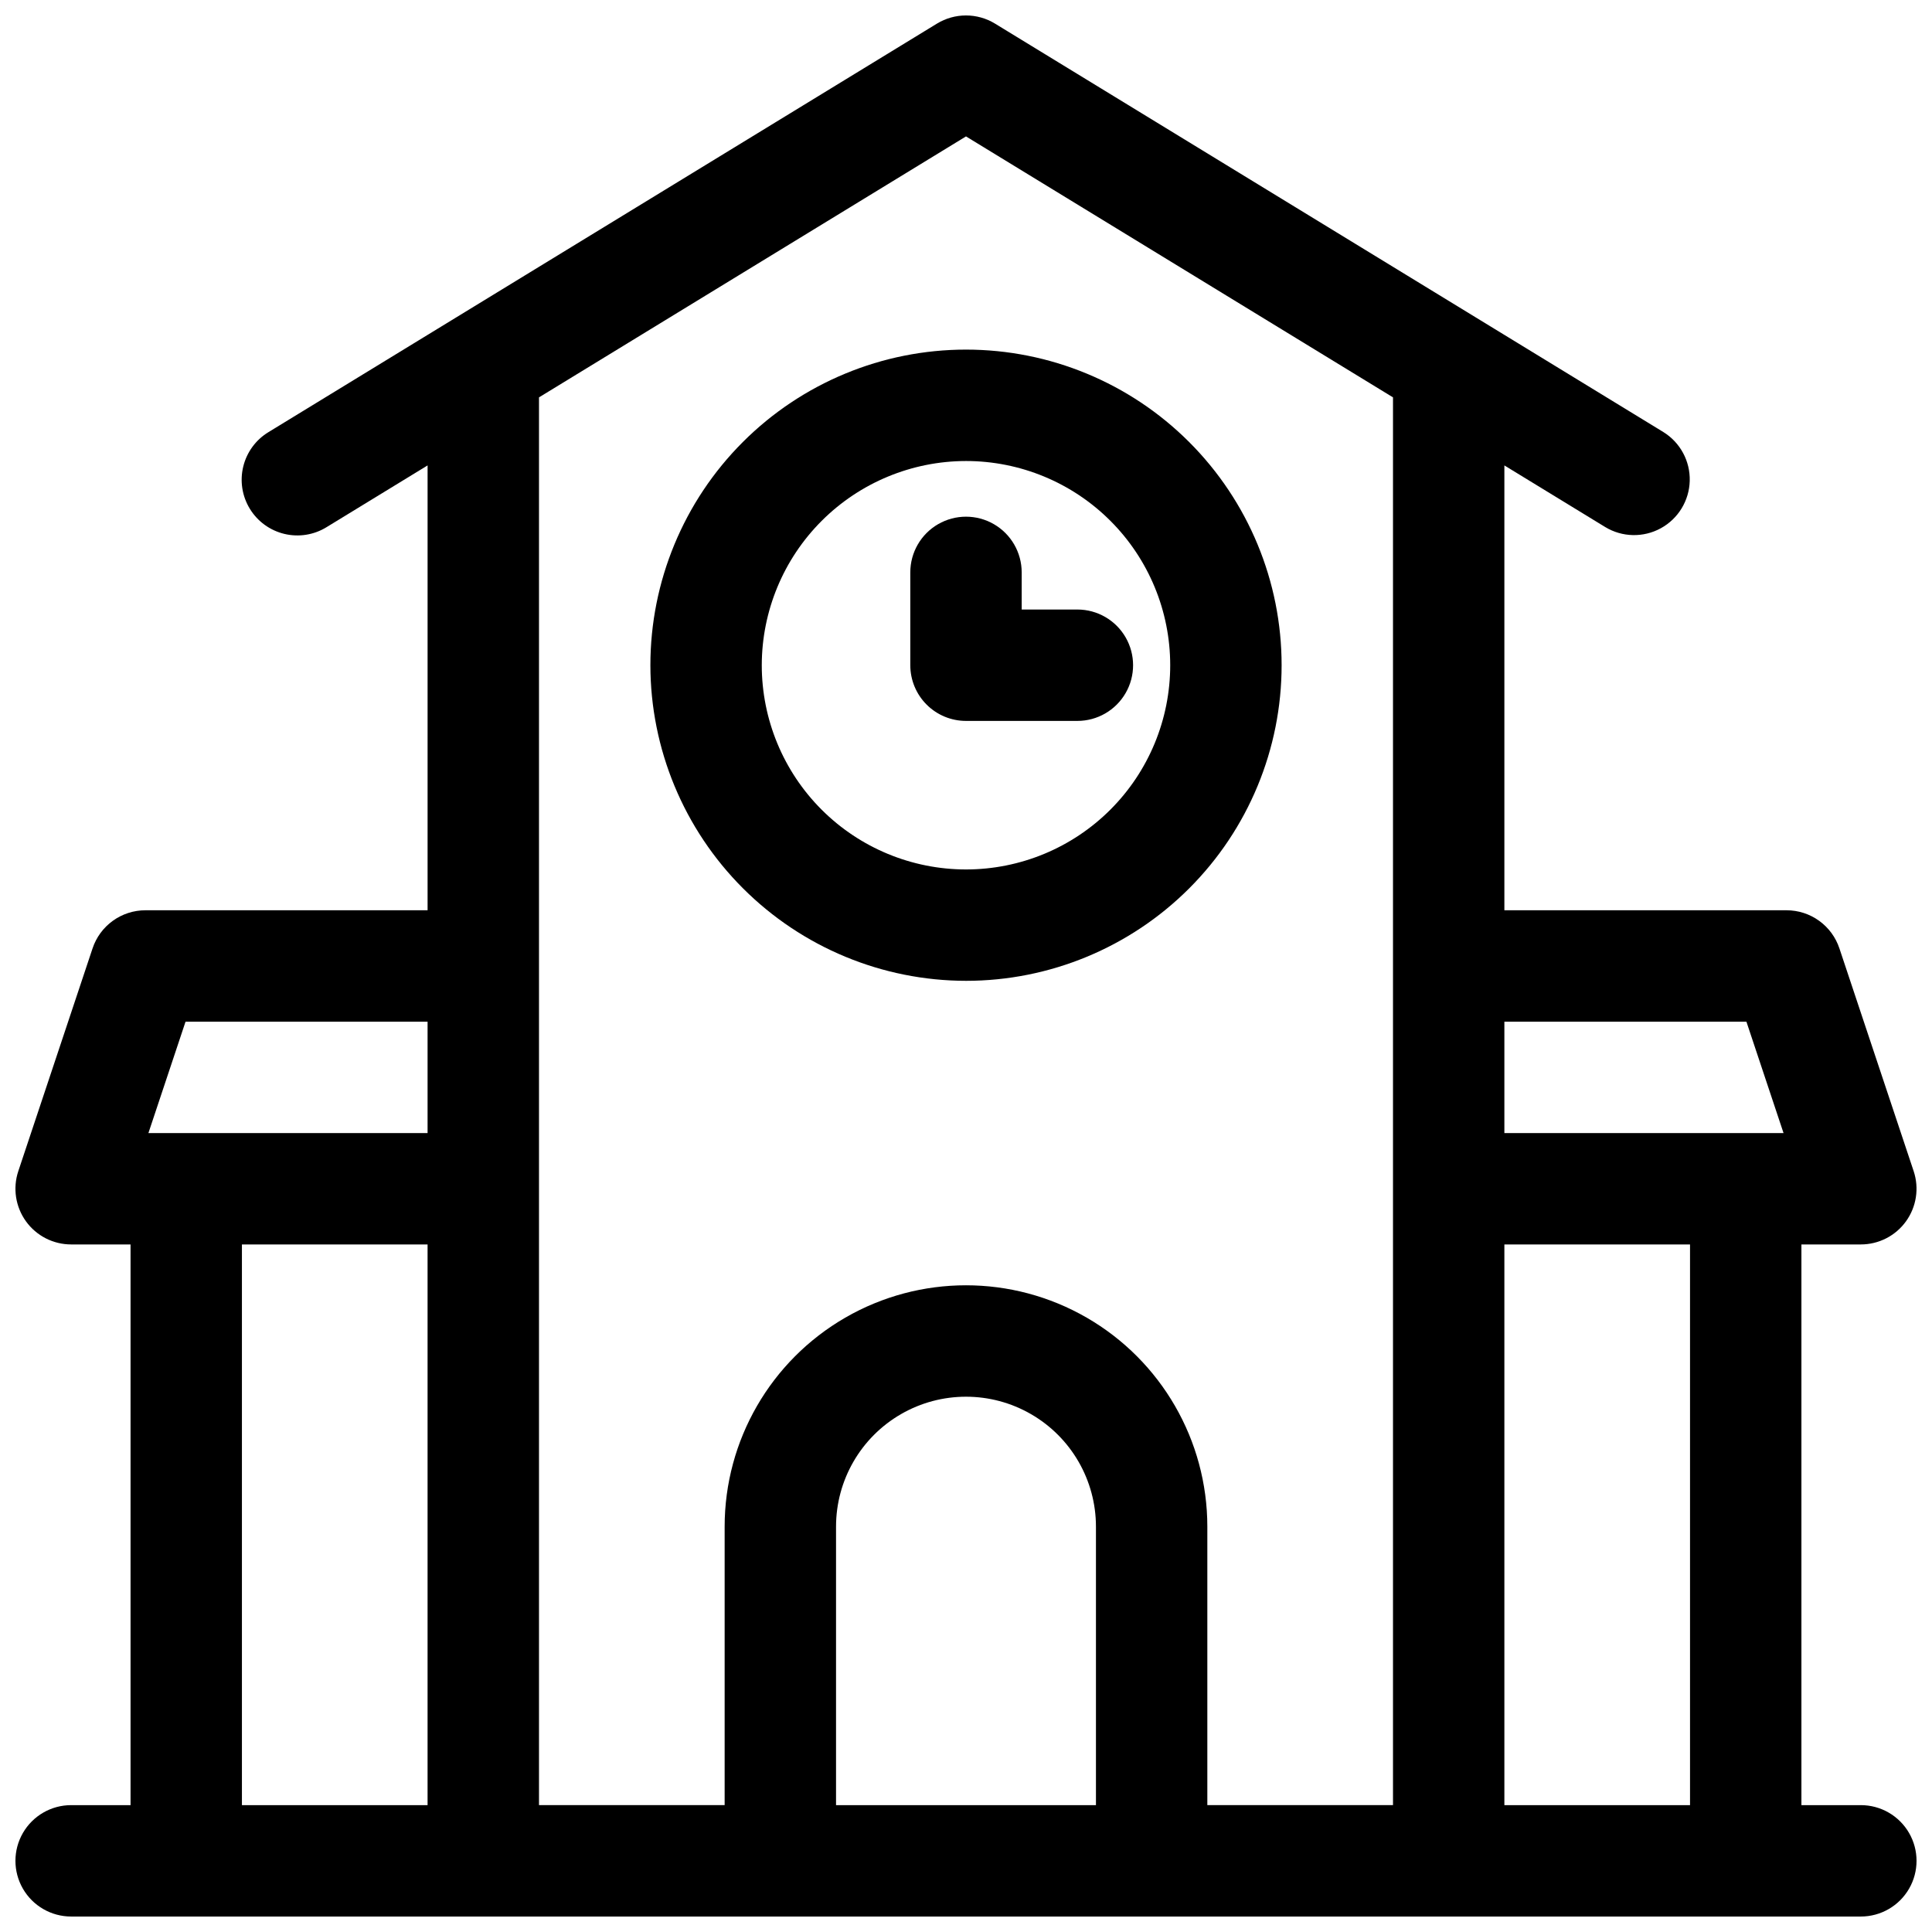
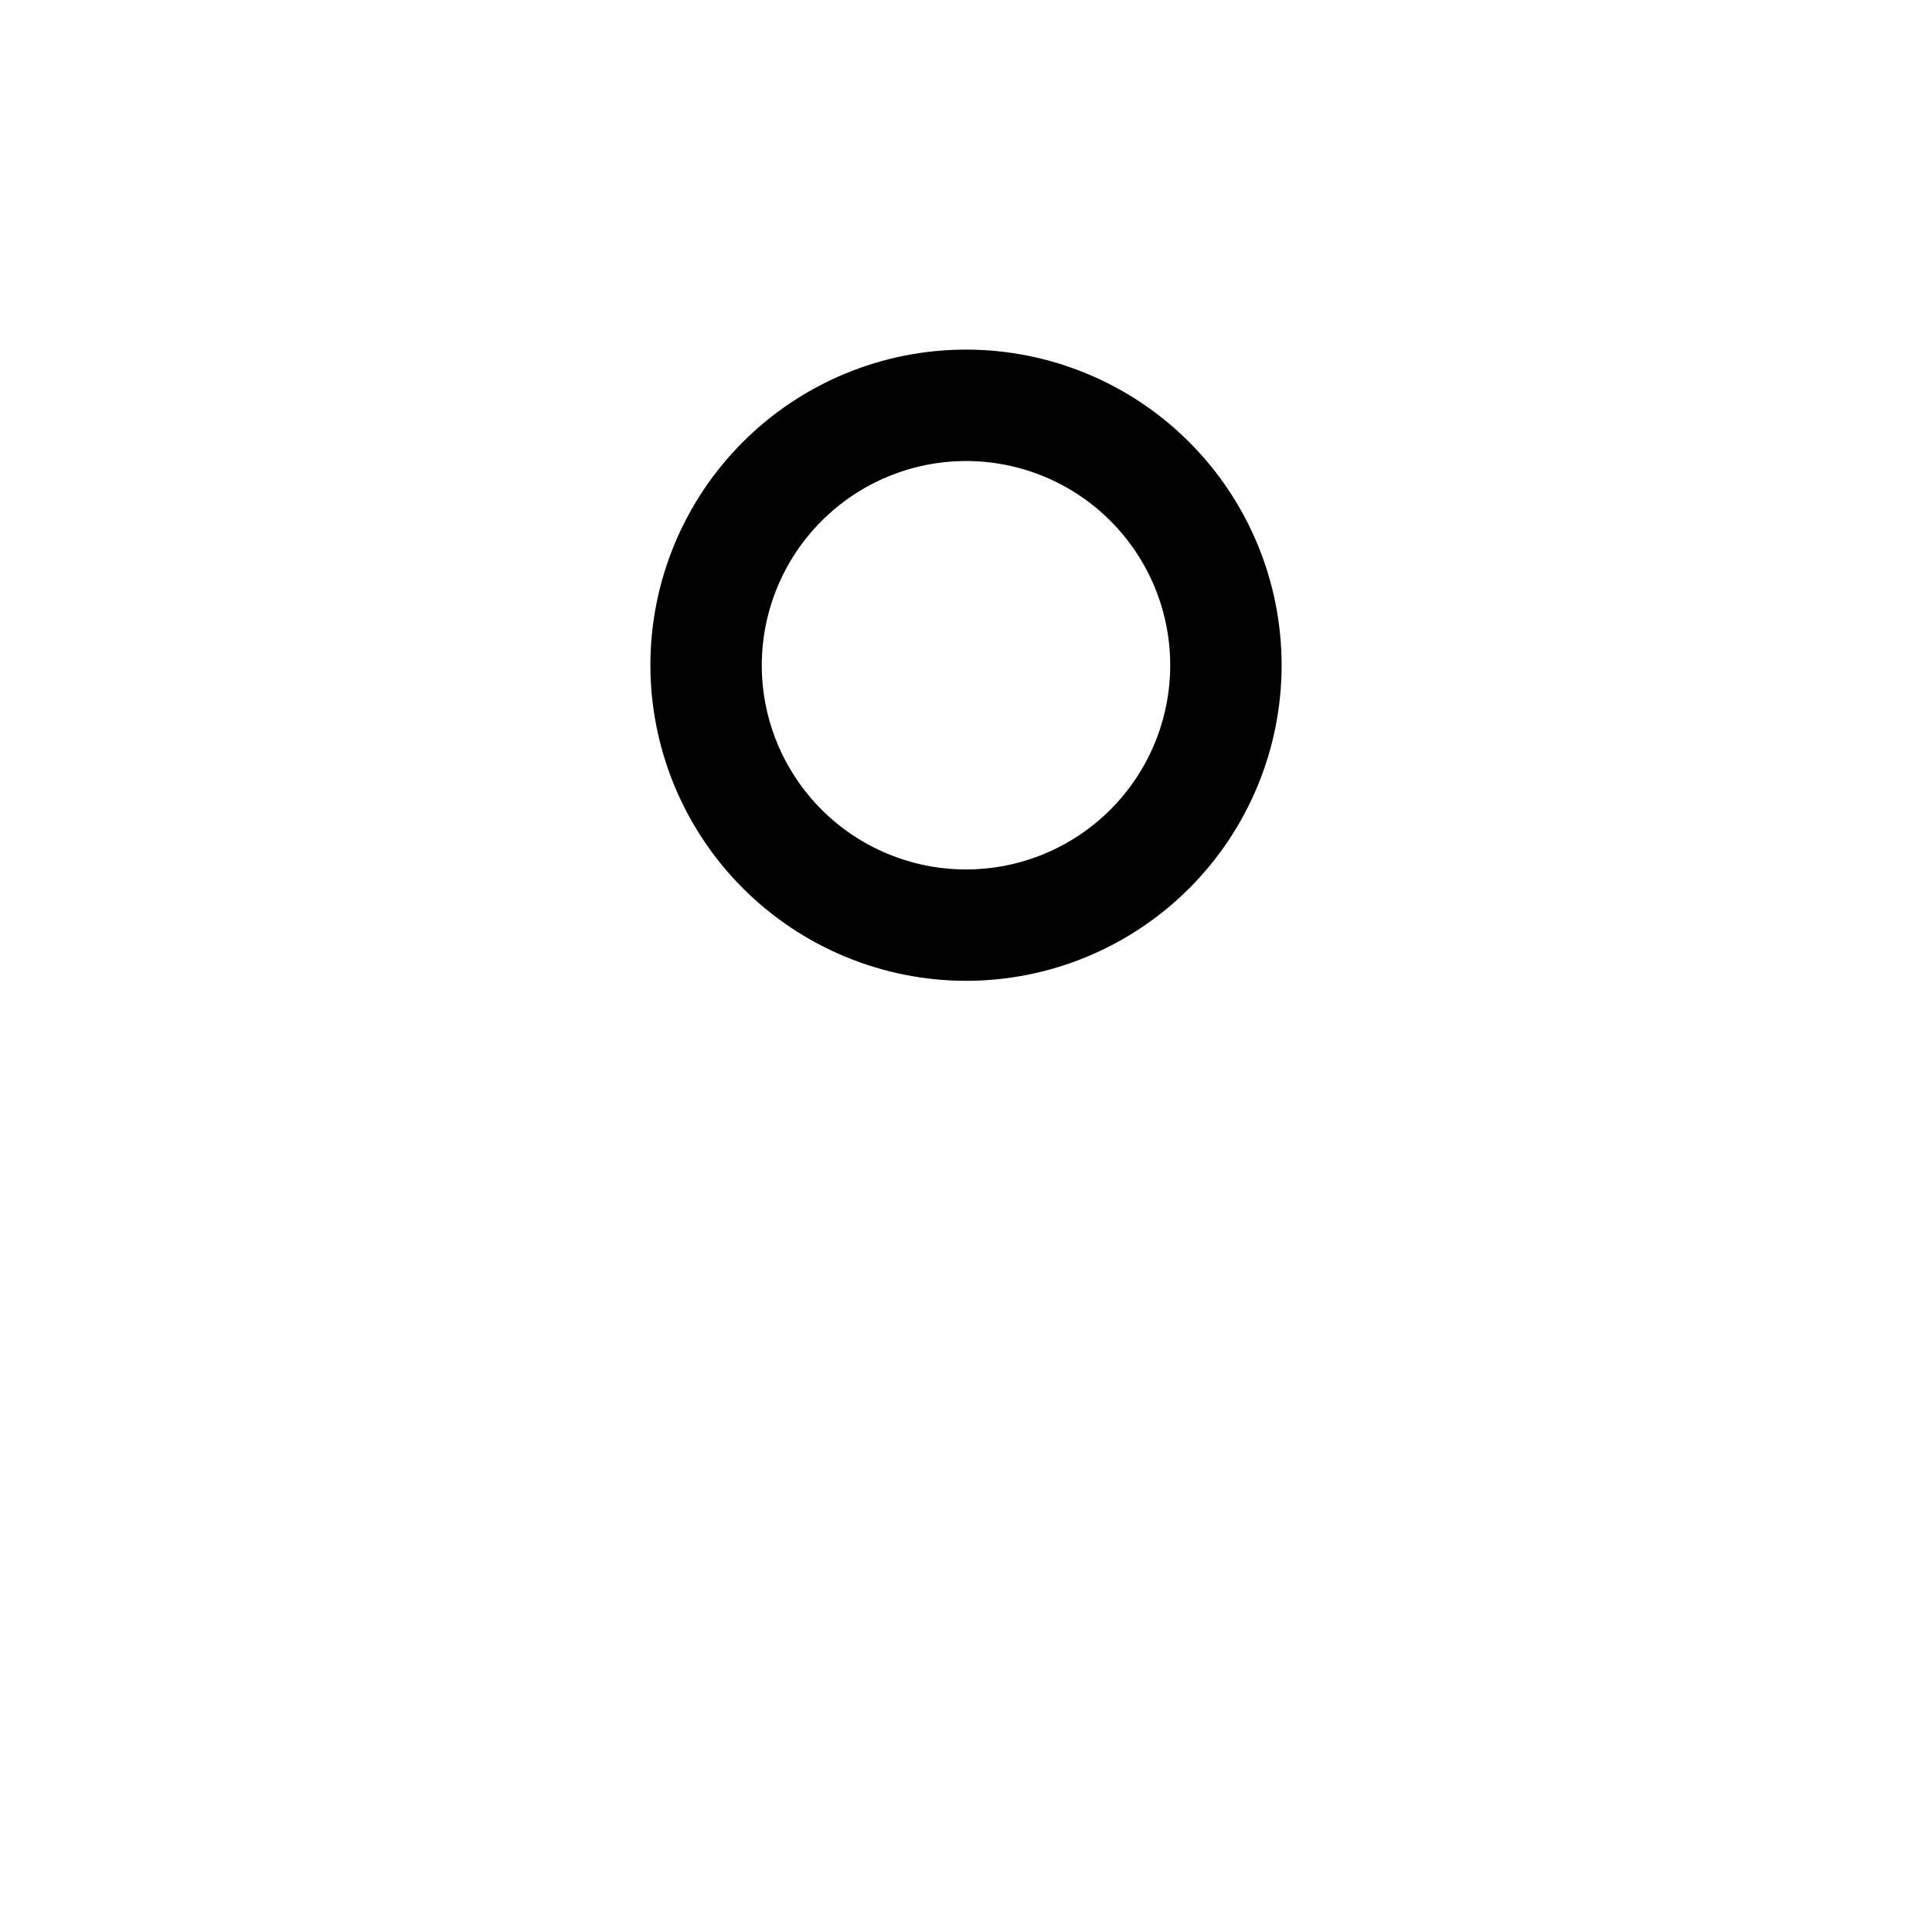
<svg xmlns="http://www.w3.org/2000/svg" width="800px" height="800px" version="1.1" viewBox="144 144 512 512">
  <defs>
    <clipPath id="a">
-       <path d="m148.09 148.09h503.81v503.81h-503.81z" />
-     </clipPath>
+       </clipPath>
  </defs>
  <g clip-path="url(#a)">
-     <path d="m637.14 622.38h-15.746v-148.59h15.746c4.742 0 9.195-2.277 11.969-6.125 2.777-3.852 3.531-8.797 2.031-13.297l-19.68-59.039c-0.977-2.941-2.859-5.496-5.371-7.309s-5.531-2.789-8.629-2.789h-74.785v-117.89l26.746 16.344c4.496 2.715 10.098 2.832 14.707 0.309 4.606-2.519 7.527-7.301 7.668-12.551s-2.519-10.184-6.988-12.945l-177.12-108.24h0.004c-2.32-1.414-4.981-2.164-7.695-2.164s-5.379 0.75-7.695 2.164l-177.12 108.24c-3.367 2.027-5.781 5.316-6.715 9.133-0.934 3.816-0.309 7.848 1.742 11.199 2.047 3.356 5.348 5.754 9.172 6.664 3.82 0.91 7.848 0.262 11.191-1.809l26.742-16.344v117.89h-74.781c-3.098 0-6.121 0.977-8.633 2.789-2.512 1.812-4.391 4.367-5.371 7.309l-19.68 59.039c-1.5 4.5-0.742 9.445 2.031 13.297 2.773 3.848 7.227 6.125 11.973 6.125h15.742v148.59h-15.742c-5.273 0-10.148 2.812-12.785 7.379-2.637 4.566-2.637 10.195 0 14.762 2.637 4.566 7.512 7.379 12.785 7.379h474.29c5.273 0 10.145-2.812 12.781-7.379 2.637-4.566 2.637-10.195 0-14.762-2.637-4.566-7.508-7.379-12.781-7.379zm-45.266 0h-49.199v-148.59h49.199zm14.945-207.62 9.84 29.52h-73.984v-29.52zm-206.82-234.61 113.16 69.156v373.07h-49.203v-73.801c0-22.852-12.188-43.965-31.977-55.391-19.793-11.426-44.172-11.426-63.961 0-19.789 11.426-31.98 32.539-31.98 55.391v73.801h-49.199v-373.07zm34.438 442.23h-68.879v-73.801c0-12.305 6.562-23.672 17.219-29.824 10.656-6.152 23.785-6.152 34.441 0 10.656 6.152 17.219 17.52 17.219 29.824zm-241.27-207.62h64.145v29.52h-73.984zm14.945 59.039h49.199v148.59h-49.199z" />
-   </g>
+     </g>
  <path d="m400 403.93c22.18 0 43.457-8.812 59.141-24.496 15.688-15.688 24.5-36.961 24.5-59.145 0-22.18-8.812-43.457-24.5-59.141-15.684-15.688-36.961-24.5-59.141-24.5-22.184 0-43.457 8.812-59.145 24.5-15.684 15.684-24.496 36.961-24.496 59.141 0.023 22.176 8.844 43.434 24.523 59.113 15.684 15.684 36.941 24.504 59.117 24.527zm0-137.76v0.004c14.352 0 28.117 5.699 38.266 15.852 10.152 10.148 15.852 23.914 15.852 38.266 0 14.355-5.699 28.121-15.852 38.27-10.148 10.148-23.914 15.852-38.266 15.852-14.355 0-28.121-5.703-38.27-15.852-10.148-10.148-15.852-23.914-15.852-38.27 0.016-14.348 5.723-28.105 15.867-38.25 10.148-10.145 23.902-15.852 38.254-15.867z" />
-   <path d="m400 335.05h29.52c5.273 0 10.145-2.812 12.781-7.379 2.637-4.566 2.637-10.195 0-14.762-2.637-4.566-7.508-7.379-12.781-7.379h-14.762v-9.84c0-5.273-2.812-10.148-7.379-12.785-4.566-2.637-10.195-2.637-14.762 0-4.566 2.637-7.379 7.512-7.379 12.785v24.602-0.004c0 3.914 1.555 7.672 4.324 10.438 2.766 2.769 6.519 4.324 10.438 4.324z" />
</svg>